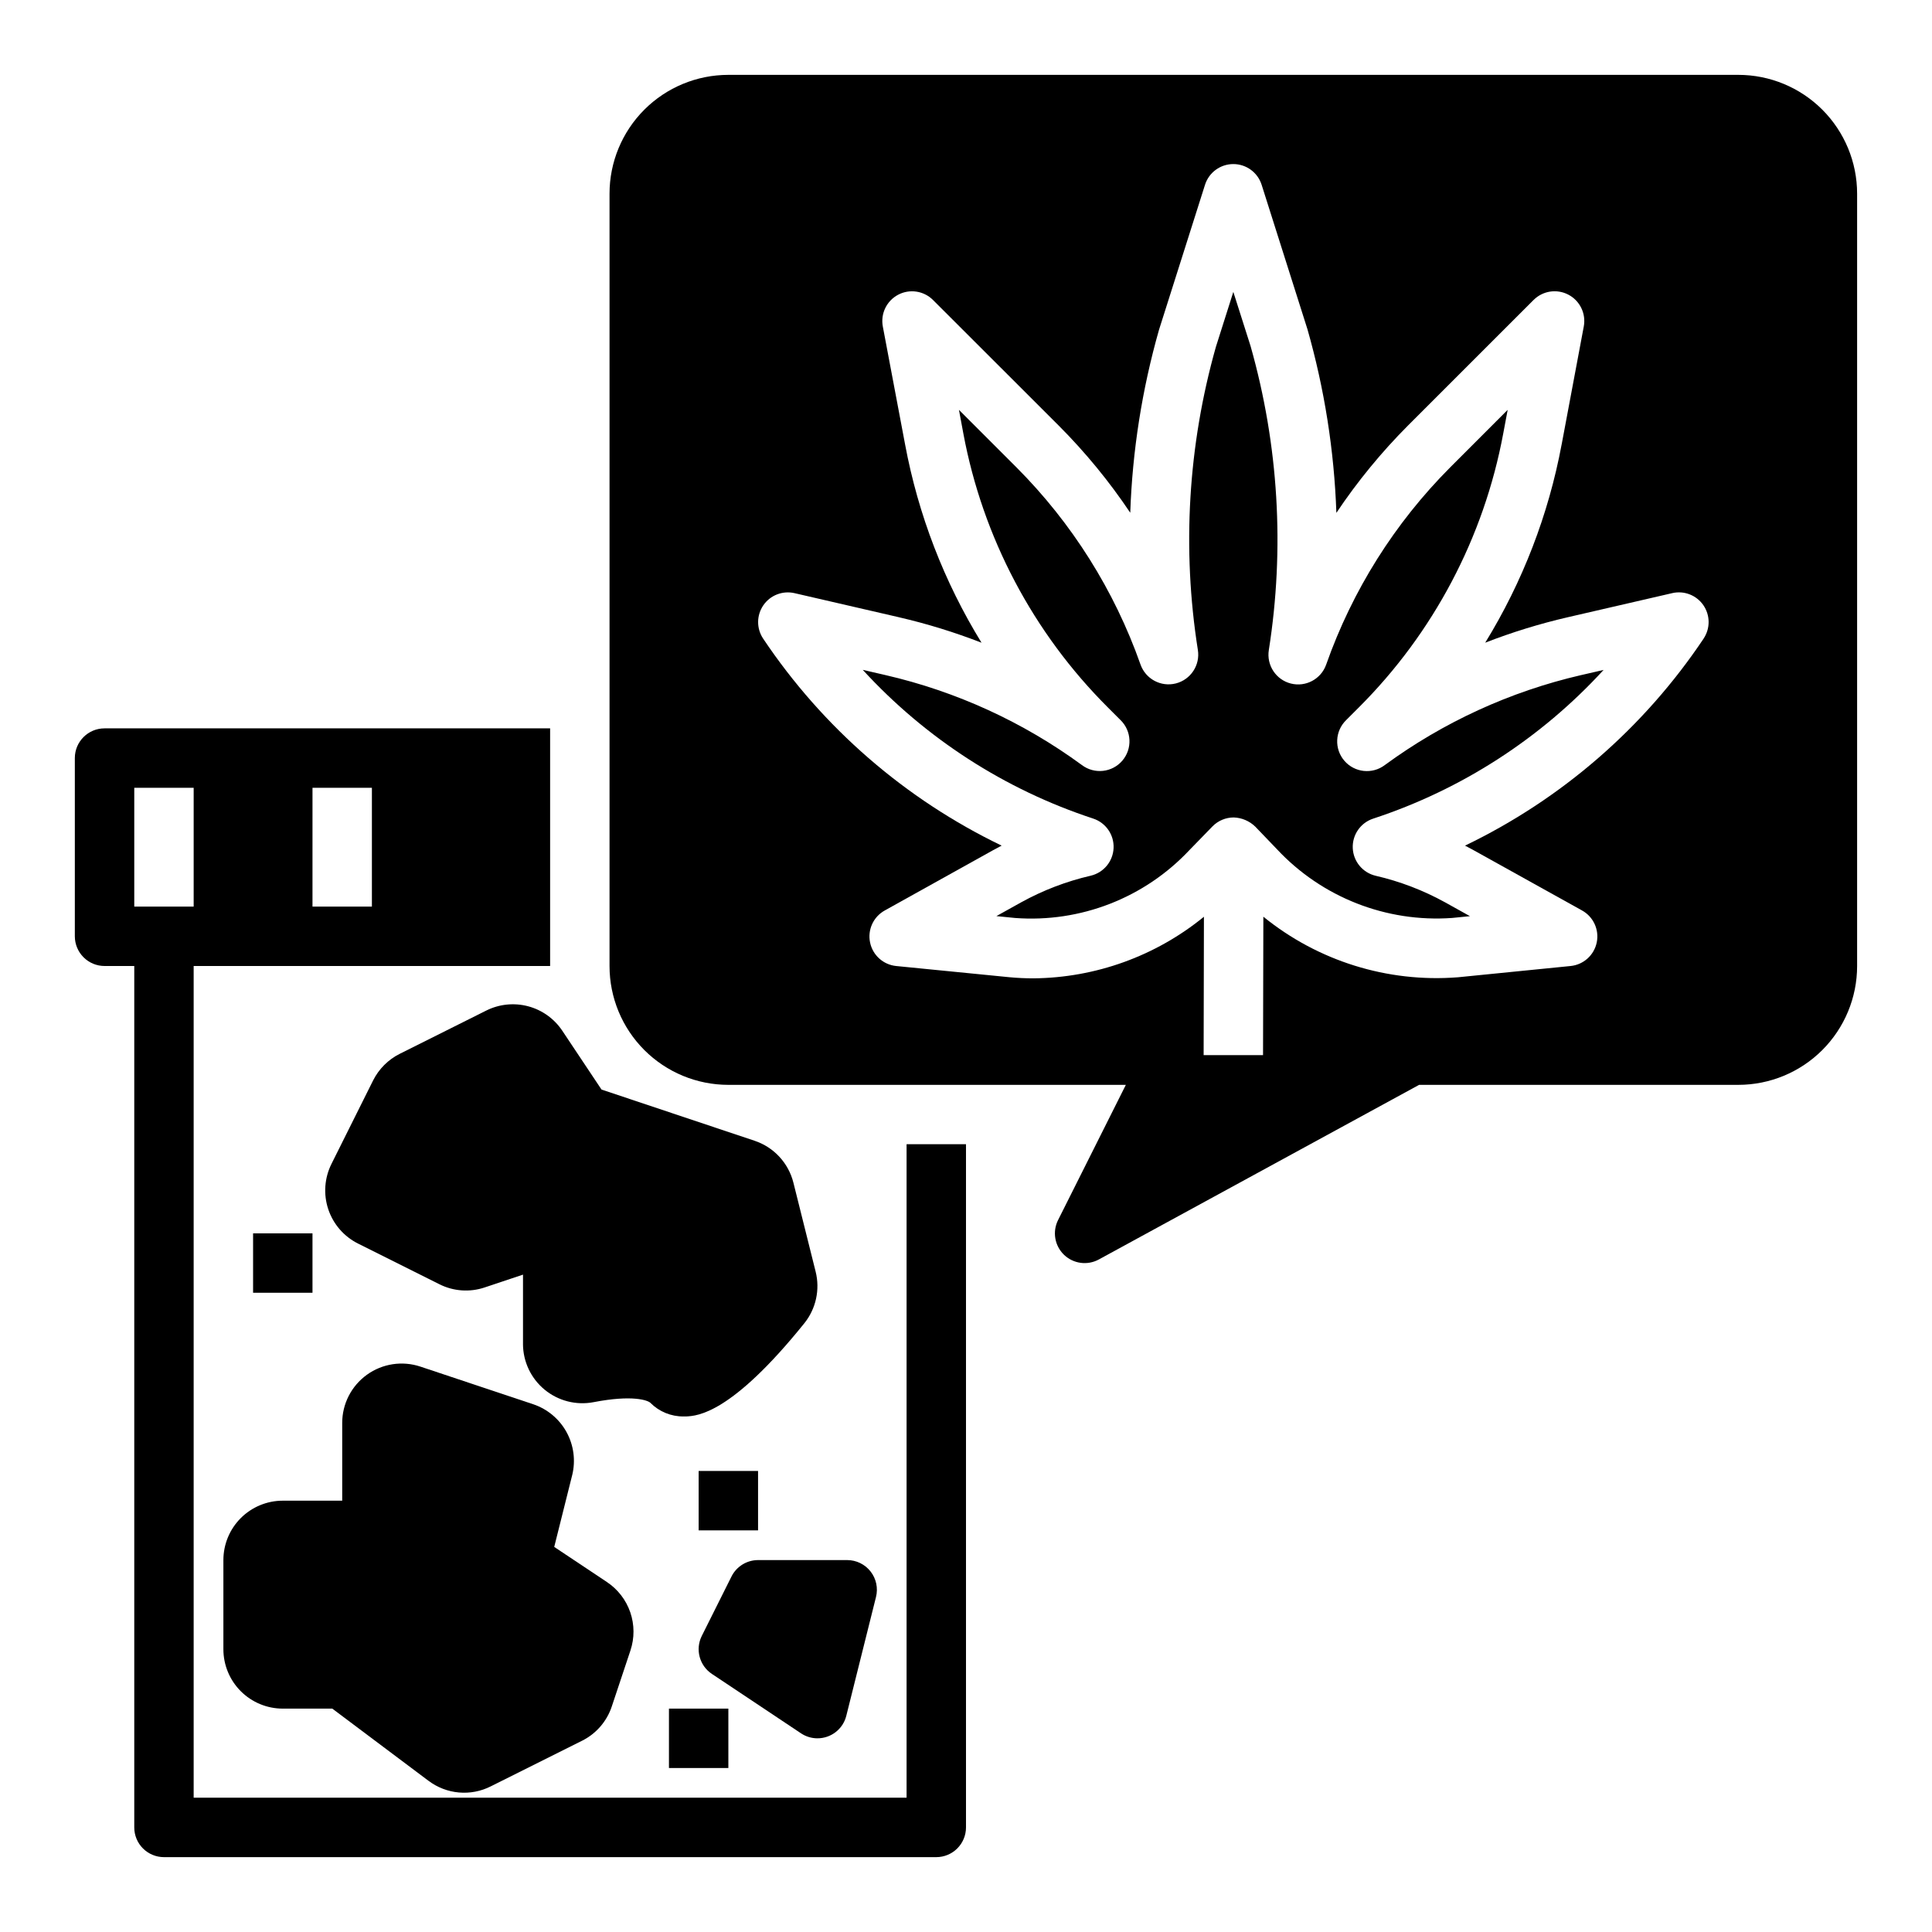
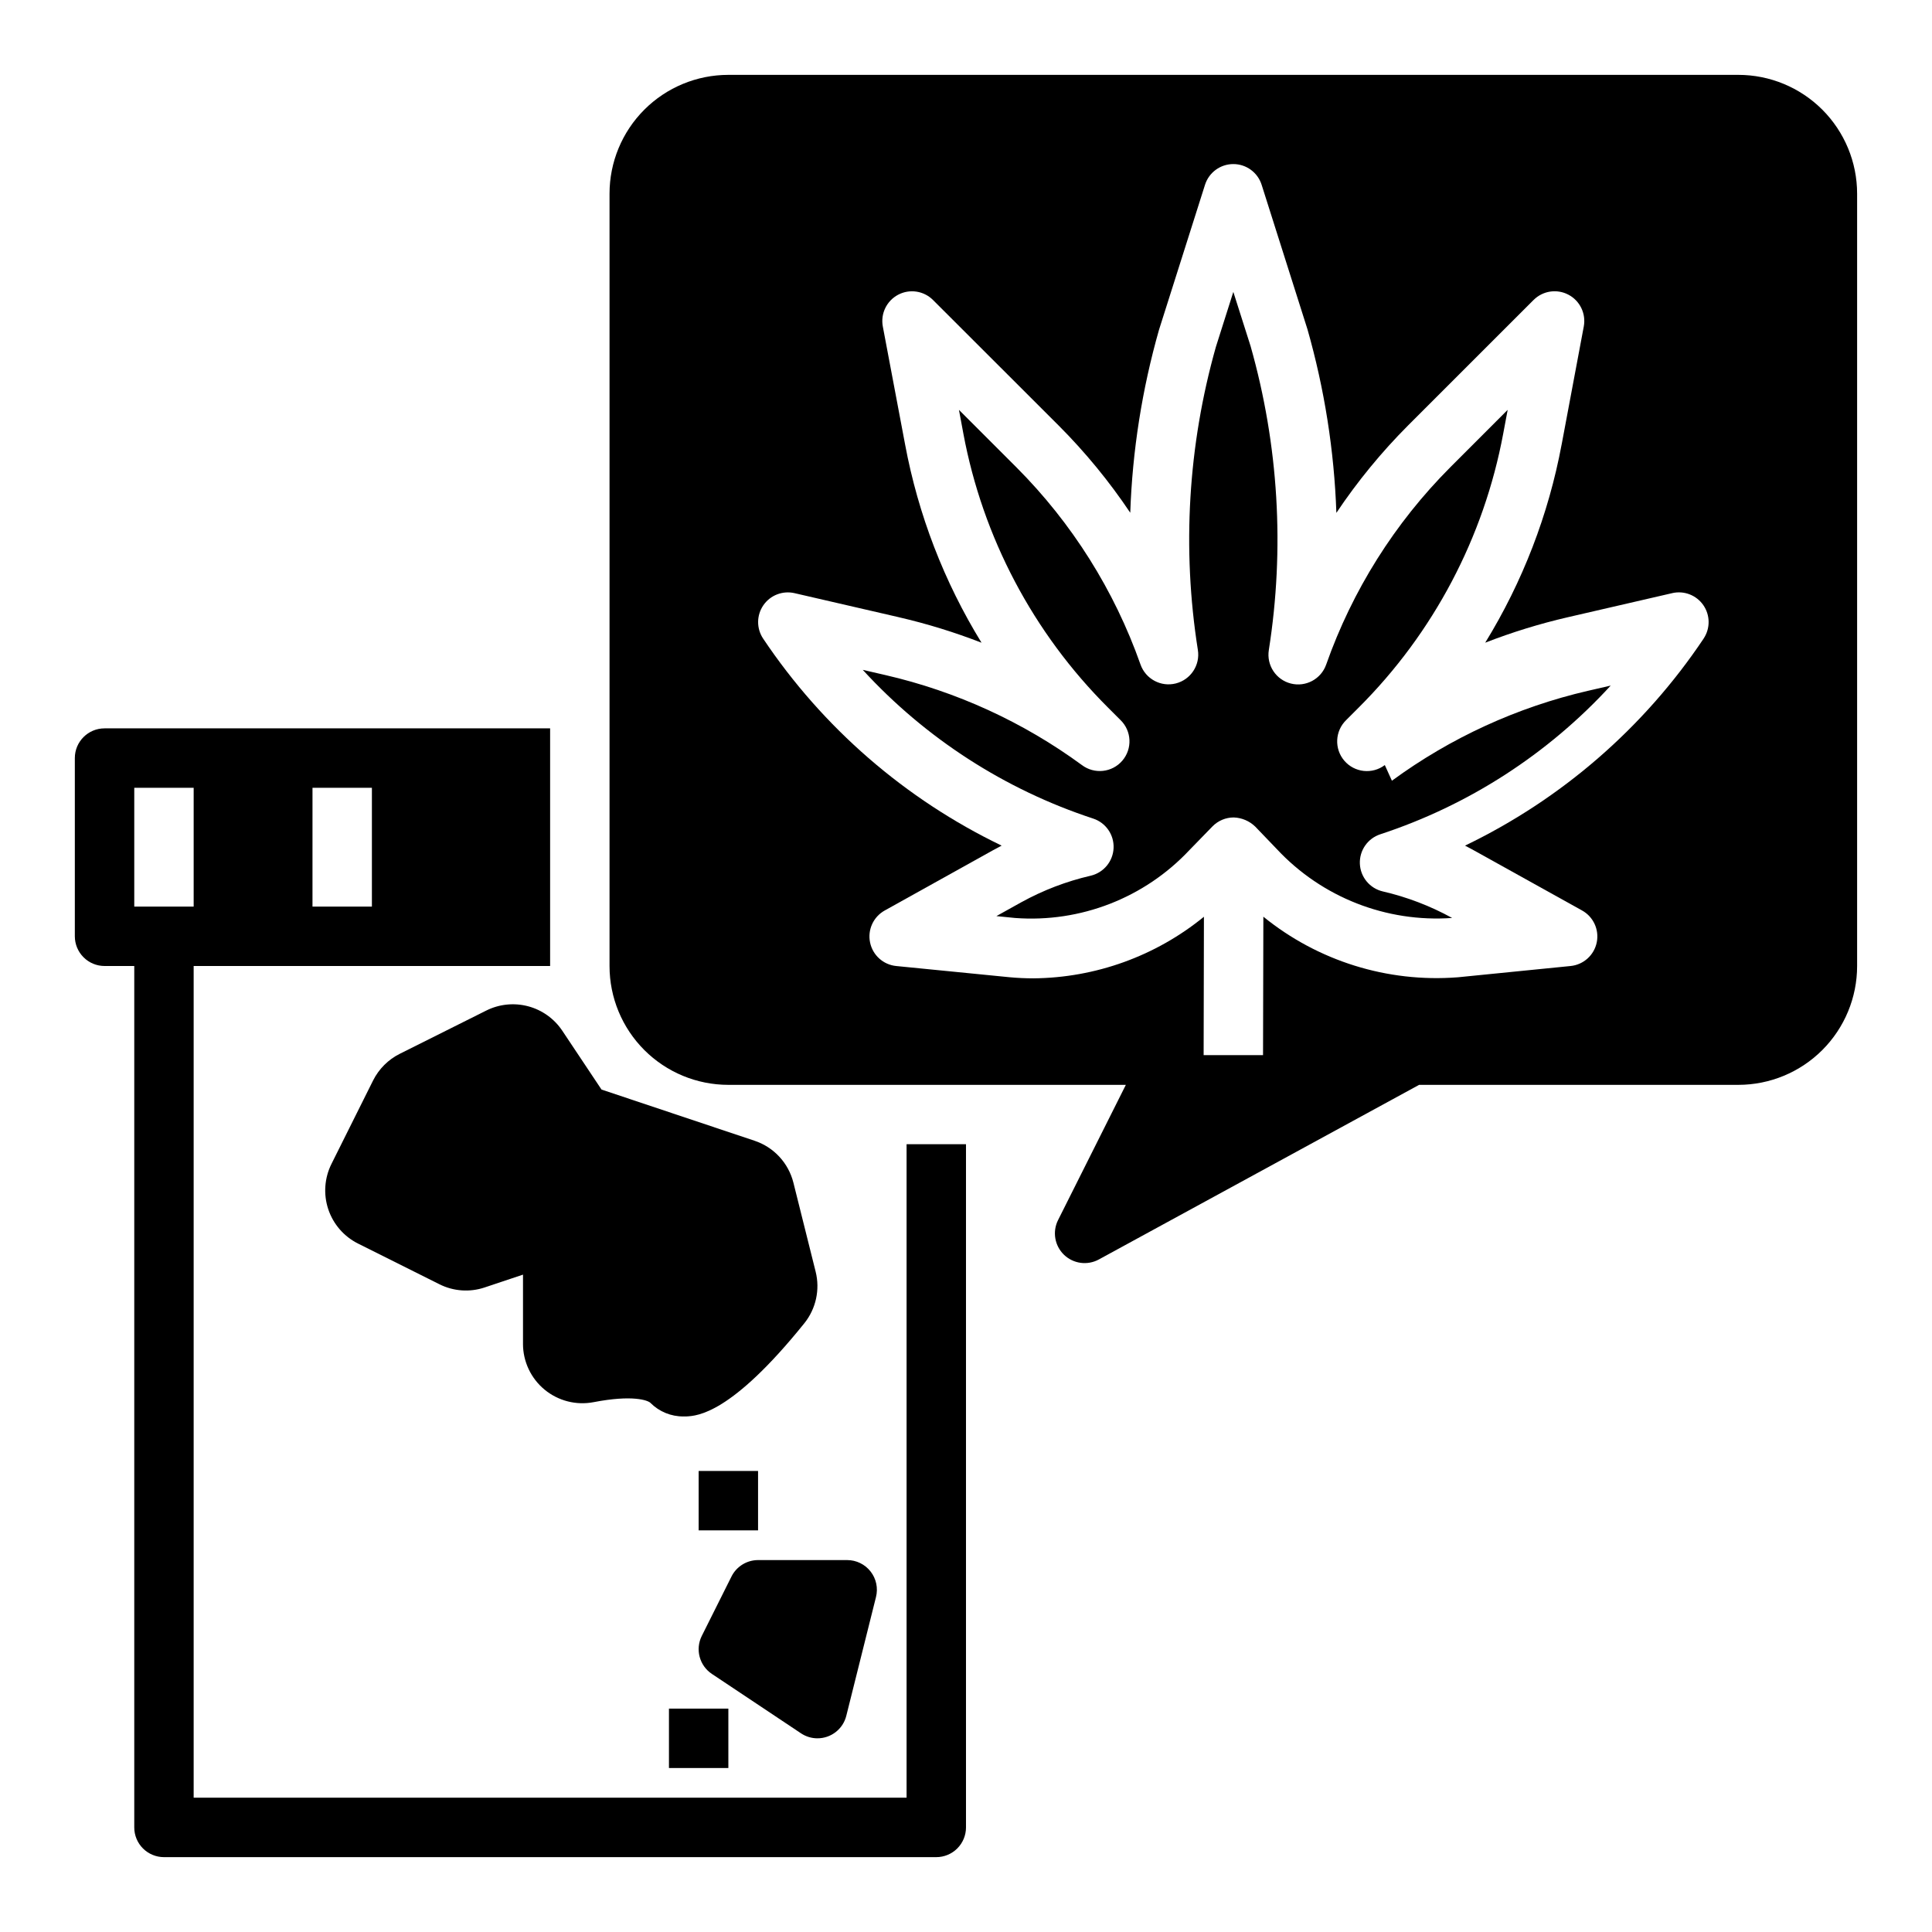
<svg xmlns="http://www.w3.org/2000/svg" fill="#000000" width="800px" height="800px" version="1.1" viewBox="144 144 512 512">
  <g>
-     <path d="m510.99 346.75c-3.316 2.512-8.016 2.008-10.727-1.148-2.711-3.16-2.492-7.883 0.496-10.781l3.297-3.297c19.832-19.781 33.195-45.113 38.32-72.652l1.172-6.258-15.238 15.25c-14.707 14.754-25.934 32.605-32.859 52.254-1.348 3.844-5.41 6.023-9.359 5.023s-6.481-4.848-5.84-8.871c4.238-26.883 2.59-54.359-4.832-80.539l-4.574-14.375-4.629 14.594c-7.375 26.105-9.004 53.5-4.769 80.297 0.641 4.019-1.895 7.871-5.844 8.871s-8.008-1.18-9.359-5.023c-6.93-19.641-18.16-37.484-32.863-52.23l-15.25-15.25 1.172 6.297v0.004c5.141 27.516 18.504 52.828 38.328 72.594l3.297 3.297h0.004c2.988 2.898 3.203 7.621 0.492 10.781-2.707 3.156-7.41 3.66-10.727 1.148-15.551-11.395-33.258-19.5-52.043-23.832l-6.016-1.387 0.004 0.004c16.633 18.152 37.66 31.723 61.055 39.406 3.356 1.098 5.566 4.293 5.414 7.82-0.152 3.527-2.633 6.519-6.066 7.324-6.426 1.484-12.609 3.852-18.383 7.031l-6.606 3.676 4.961 0.496c17.32 1.293 34.297-5.316 46.184-17.98l6.125-6.297c1.484-1.516 3.523-2.367 5.644-2.363 2.125 0.078 4.148 0.938 5.676 2.418l5.738 5.977c11.934 12.781 29.004 19.484 46.445 18.238l4.723-0.473-6.606-3.676c-5.773-3.18-11.957-5.547-18.379-7.031-3.438-0.805-5.918-3.797-6.07-7.324s2.062-6.723 5.418-7.82c23.391-7.684 44.418-21.254 61.055-39.406l-6.016 1.387v-0.004c-18.758 4.344-36.434 12.449-51.965 23.832z" />
+     <path d="m510.99 346.75c-3.316 2.512-8.016 2.008-10.727-1.148-2.711-3.16-2.492-7.883 0.496-10.781l3.297-3.297c19.832-19.781 33.195-45.113 38.32-72.652l1.172-6.258-15.238 15.25c-14.707 14.754-25.934 32.605-32.859 52.254-1.348 3.844-5.41 6.023-9.359 5.023s-6.481-4.848-5.84-8.871c4.238-26.883 2.59-54.359-4.832-80.539l-4.574-14.375-4.629 14.594c-7.375 26.105-9.004 53.5-4.769 80.297 0.641 4.019-1.895 7.871-5.844 8.871s-8.008-1.18-9.359-5.023c-6.93-19.641-18.16-37.484-32.863-52.23l-15.25-15.25 1.172 6.297v0.004c5.141 27.516 18.504 52.828 38.328 72.594l3.297 3.297h0.004c2.988 2.898 3.203 7.621 0.492 10.781-2.707 3.156-7.41 3.66-10.727 1.148-15.551-11.395-33.258-19.5-52.043-23.832l-6.016-1.387 0.004 0.004c16.633 18.152 37.66 31.723 61.055 39.406 3.356 1.098 5.566 4.293 5.414 7.82-0.152 3.527-2.633 6.519-6.066 7.324-6.426 1.484-12.609 3.852-18.383 7.031l-6.606 3.676 4.961 0.496c17.32 1.293 34.297-5.316 46.184-17.98l6.125-6.297c1.484-1.516 3.523-2.367 5.644-2.363 2.125 0.078 4.148 0.938 5.676 2.418l5.738 5.977c11.934 12.781 29.004 19.484 46.445 18.238c-5.773-3.18-11.957-5.547-18.379-7.031-3.438-0.805-5.918-3.797-6.07-7.324s2.062-6.723 5.418-7.82c23.391-7.684 44.418-21.254 61.055-39.406l-6.016 1.387v-0.004c-18.758 4.344-36.434 12.449-51.965 23.832z" />
    <path d="m171.71 400h7.871v228.29c0 2.086 0.828 4.09 2.305 5.566 1.477 1.473 3.481 2.305 5.566 2.305h204.67c2.09 0 4.09-0.832 5.566-2.305 1.477-1.477 2.309-3.481 2.309-5.566v-181.06h-15.746v173.18h-188.93v-220.41h94.465v-62.977h-118.08c-4.348 0-7.875 3.523-7.875 7.871v47.23c0 2.09 0.832 4.09 2.309 5.566 1.477 1.477 3.477 2.309 5.566 2.309zm55.105-47.23h15.742v31.488l-15.746-0.004zm-47.234-0.004h15.742v31.488h-15.742z" />
-     <path d="m203.2 557.44v23.617c0 4.176 1.656 8.18 4.609 11.133s6.957 4.613 11.133 4.613h13.121l25.496 19.129h0.004c2.336 1.758 5.117 2.832 8.031 3.094 2.914 0.262 5.84-0.297 8.453-1.617l24.223-12.105c3.731-1.867 6.566-5.144 7.871-9.109l4.938-14.816-0.004 0.004c1.094-3.281 1.078-6.828-0.043-10.102-1.121-3.269-3.285-6.082-6.16-8.004l-13.996-9.328 4.762-19.027h0.004c0.941-3.852 0.41-7.914-1.496-11.387-1.906-3.477-5.047-6.109-8.801-7.383l-29.914-9.98c-4.809-1.609-10.098-0.805-14.207 2.16-4.113 2.965-6.547 7.727-6.535 12.797v20.57h-15.746c-4.176 0-8.18 1.66-11.133 4.609-2.953 2.953-4.609 6.957-4.609 11.133z" />
    <path d="m272.88 411.8-22.926 11.465c-3.066 1.531-5.551 4.016-7.086 7.082l-11.02 22.09c-1.867 3.738-2.176 8.062-0.855 12.023 1.324 3.965 4.164 7.238 7.902 9.105l21.531 10.762h-0.004c3.731 1.883 8.062 2.191 12.023 0.859l10.156-3.394v18.352l-0.004-0.004c0.004 4.699 2.106 9.148 5.727 12.133 3.625 2.988 8.391 4.203 13.004 3.312 10.234-1.977 14.344-0.52 15.066 0.211v0.004c2.312 2.316 5.465 3.602 8.738 3.574h0.723c2.953-0.156 11.941-0.645 31.324-24.727 3.066-3.836 4.168-8.887 2.973-13.652l-5.887-23.562v0.004c-1.305-5.227-5.188-9.422-10.297-11.125l-40.562-13.57-10.391-15.586c-2.129-3.191-5.352-5.5-9.059-6.484-3.707-0.984-7.648-0.582-11.078 1.129z" />
    <path d="m321.28 596.8h15.742v15.742h-15.742z" />
    <path d="m329.15 533.82h15.742v15.742h-15.742z" />
    <path d="m360.64 604.67c3.613 0 6.762-2.457 7.637-5.961l7.871-31.488c0.59-2.352 0.062-4.844-1.43-6.754-1.492-1.914-3.781-3.031-6.203-3.031h-23.617c-2.984 0-5.711 1.688-7.047 4.356l-7.871 15.742c-1.773 3.551-0.625 7.867 2.676 10.07l23.617 15.742c1.293 0.863 2.812 1.324 4.367 1.324z" />
-     <path d="m211.07 470.85h15.742v15.742h-15.742z" />
    <path d="m604.67 163.84h-267.65c-8.352 0-16.363 3.32-22.266 9.223-5.906 5.906-9.223 13.918-9.223 22.266v204.68c0 8.352 3.316 16.359 9.223 22.266 5.902 5.902 13.914 9.223 22.266 9.223h105.34l-17.965 35.84c-1.543 3.078-0.902 6.801 1.574 9.191 2.477 2.387 6.223 2.891 9.242 1.238l84.867-46.27h84.586c8.352 0 16.359-3.32 22.266-9.223 5.902-5.906 9.223-13.914 9.223-22.266v-204.68c0-8.348-3.32-16.359-9.223-22.266-5.906-5.902-13.914-9.223-22.266-9.223zm-9.195 149.4c-15.801 23.602-37.633 42.543-63.227 54.859 0.789 0.418 1.574 0.836 2.363 1.266l28.59 15.887c3.039 1.652 4.644 5.098 3.953 8.488s-3.516 5.934-6.961 6.266l-29.914 2.992v-0.004c-18.582 1.441-37.008-4.305-51.477-16.059l-0.086 36.684h-15.742l0.078-36.668c-12.773 10.422-28.719 16.18-45.203 16.32-2.098 0-4.199-0.098-6.297-0.293l-30.055-2.973c-3.426-0.344-6.227-2.871-6.922-6.242-0.699-3.371 0.875-6.801 3.883-8.473l28.621-15.926c0.789-0.434 1.574-0.852 2.363-1.266-25.586-12.32-47.41-31.262-63.203-54.859-1.797-2.688-1.77-6.195 0.066-8.852 1.836-2.656 5.106-3.922 8.254-3.195l27.703 6.391-0.004 0.004c7.438 1.719 14.738 3.973 21.855 6.738-9.918-16.125-16.785-33.938-20.258-52.547l-5.902-31.258c-0.633-3.394 1.016-6.805 4.066-8.414 3.051-1.609 6.797-1.043 9.238 1.398l33.258 33.227c7.074 7.082 13.441 14.836 19.012 23.152 0.566-16.41 3.125-32.691 7.621-48.484l12.191-38.43c1.039-3.269 4.074-5.488 7.504-5.488 3.43 0 6.461 2.219 7.5 5.488l12.129 38.242h0.004c4.523 15.863 7.102 32.219 7.676 48.703 5.57-8.324 11.941-16.09 19.016-23.184l33.242-33.234h0.004c2.438-2.441 6.184-3.008 9.234-1.398 3.055 1.609 4.703 5.019 4.07 8.414l-5.863 31.262-0.004-0.004c-3.473 18.609-10.34 36.422-20.254 52.547 7.113-2.766 14.418-5.019 21.852-6.738l27.703-6.391v-0.004c3.144-0.727 6.418 0.539 8.254 3.195 1.836 2.656 1.859 6.164 0.066 8.852z" />
  </g>
</svg>